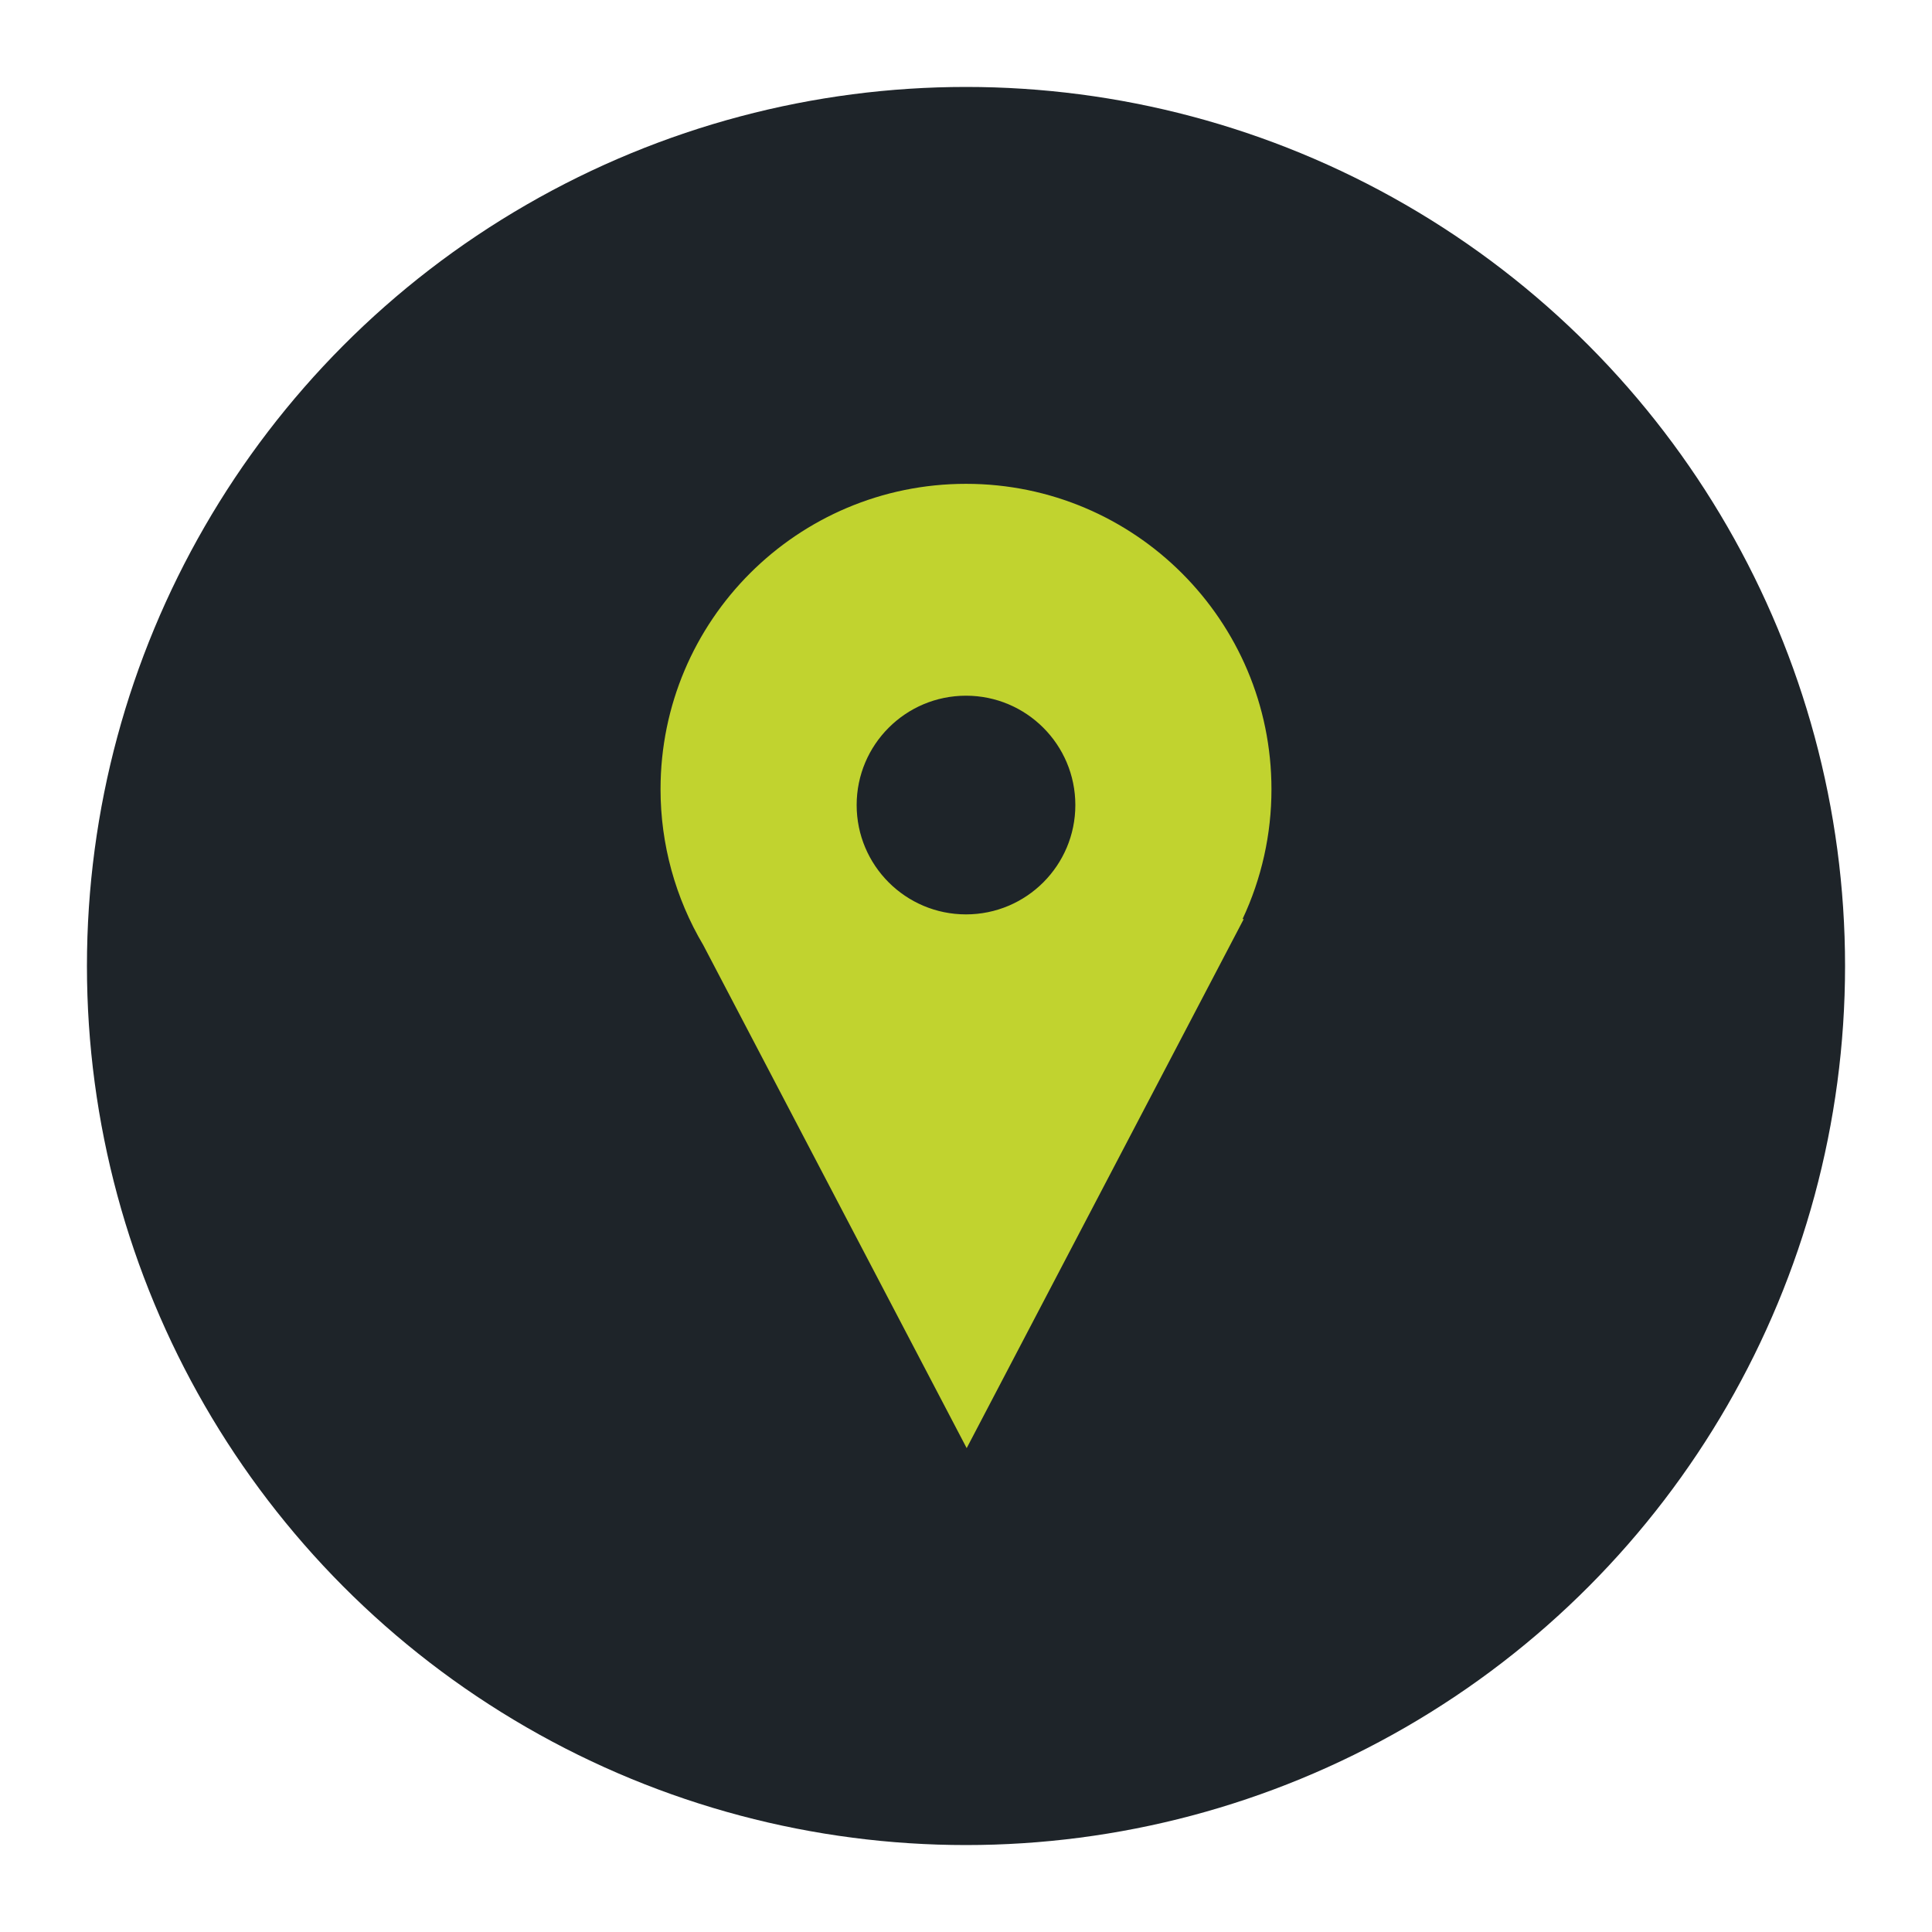
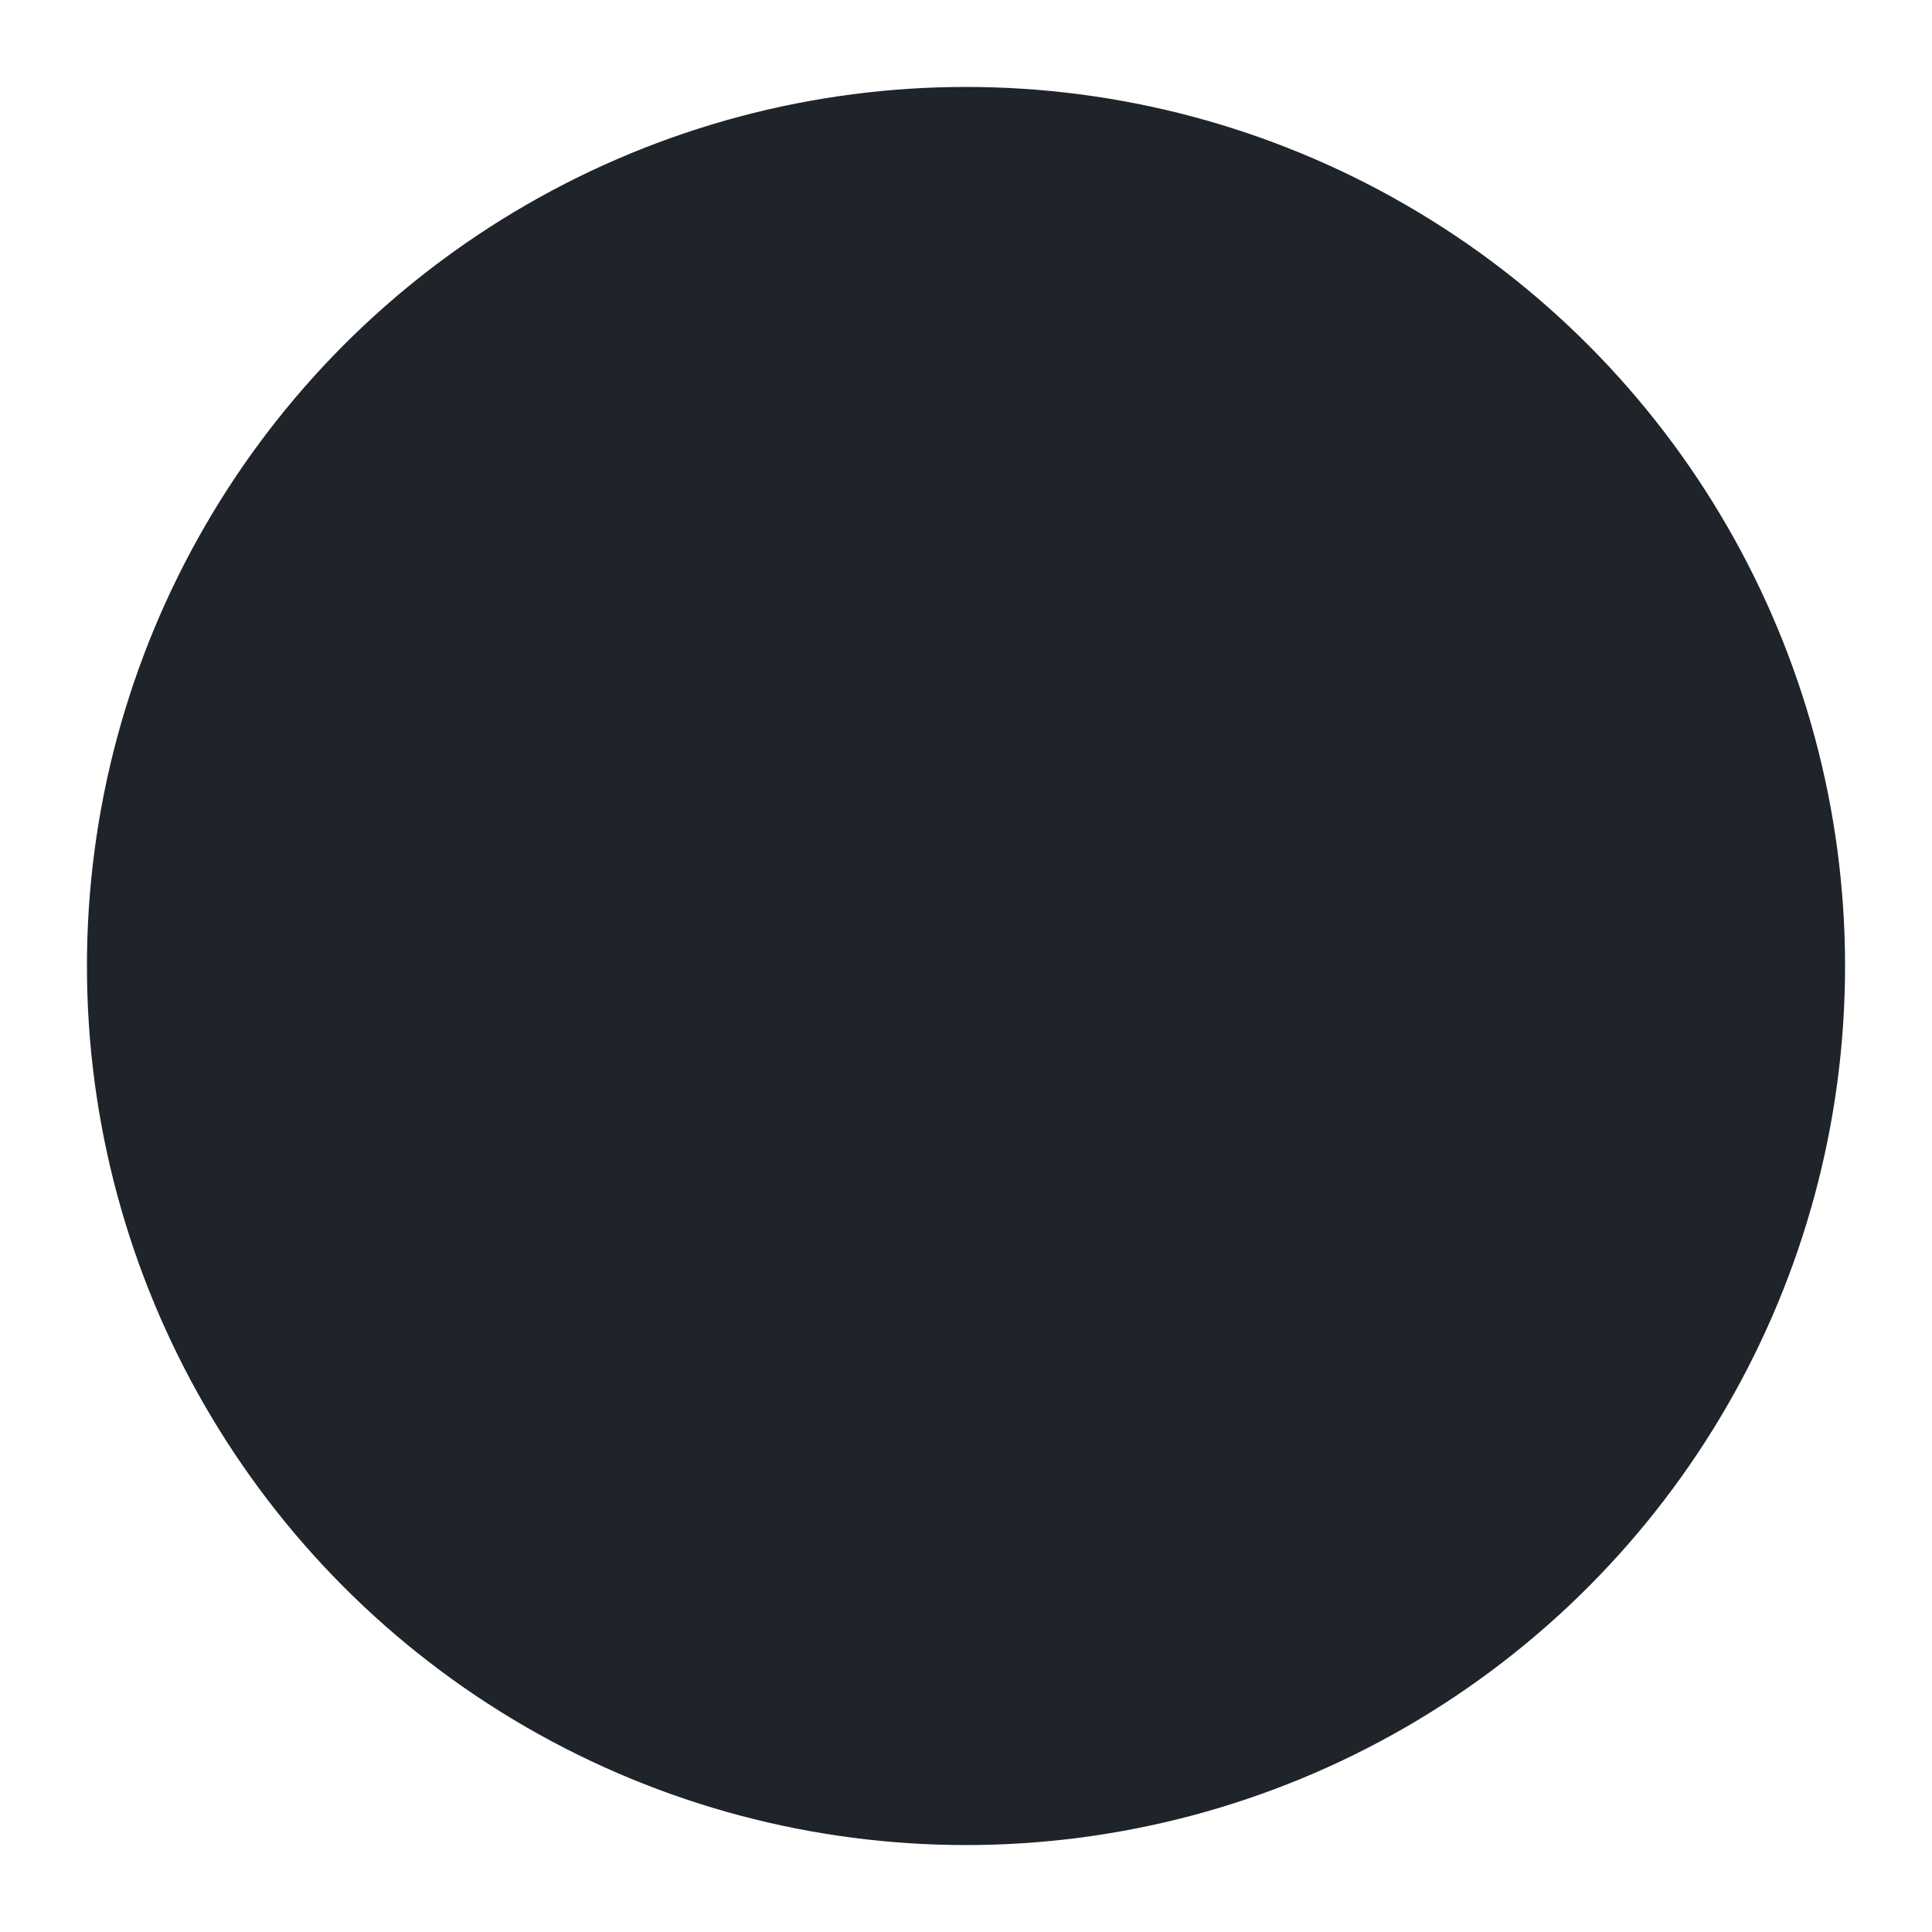
<svg xmlns="http://www.w3.org/2000/svg" id="Layer_1" data-name="Layer 1" viewBox="0 0 200 200">
  <defs>
    <style>
      .cls-1 {
        clip-path: url(#clippath);
      }

      .cls-2 {
        fill: none;
      }

      .cls-2, .cls-3, .cls-4 {
        stroke-width: 0px;
      }

      .cls-3 {
        fill: #c1d32f;
        fill-rule: evenodd;
      }

      .cls-4 {
        fill: #1e2429;
      }
    </style>
    <clipPath id="clippath">
-       <rect class="cls-2" x="68.379" y="50.09" width="63.241" height="99.821" />
-     </clipPath>
+       </clipPath>
  </defs>
  <circle id="Ellipse_6" data-name="Ellipse 6" class="cls-4" cx="100" cy="100" r="91" />
  <g id="Group_68" data-name="Group 68">
    <g class="cls-1">
      <g id="Group_67" data-name="Group 67">
-         <path id="Path_98" data-name="Path 98" class="cls-3" d="m131.621,81.71c.002-17.464-14.154-31.622-31.618-31.624-17.464-.002-31.622,14.154-31.624,31.618-.001,5.682,1.53,11.259,4.43,16.144l12.922,24.677,14.34,27.385,14.341-27.385,14.34-27.384h-.124c1.975-4.202,2.997-8.788,2.993-13.431m-31.621,12.947c-6.251,0-11.319-5.068-11.319-11.319s5.068-11.319,11.319-11.319,11.319,5.068,11.319,11.319h0c0,6.251-5.068,11.319-11.319,11.319" />
-       </g>
+         </g>
    </g>
  </g>
</svg>